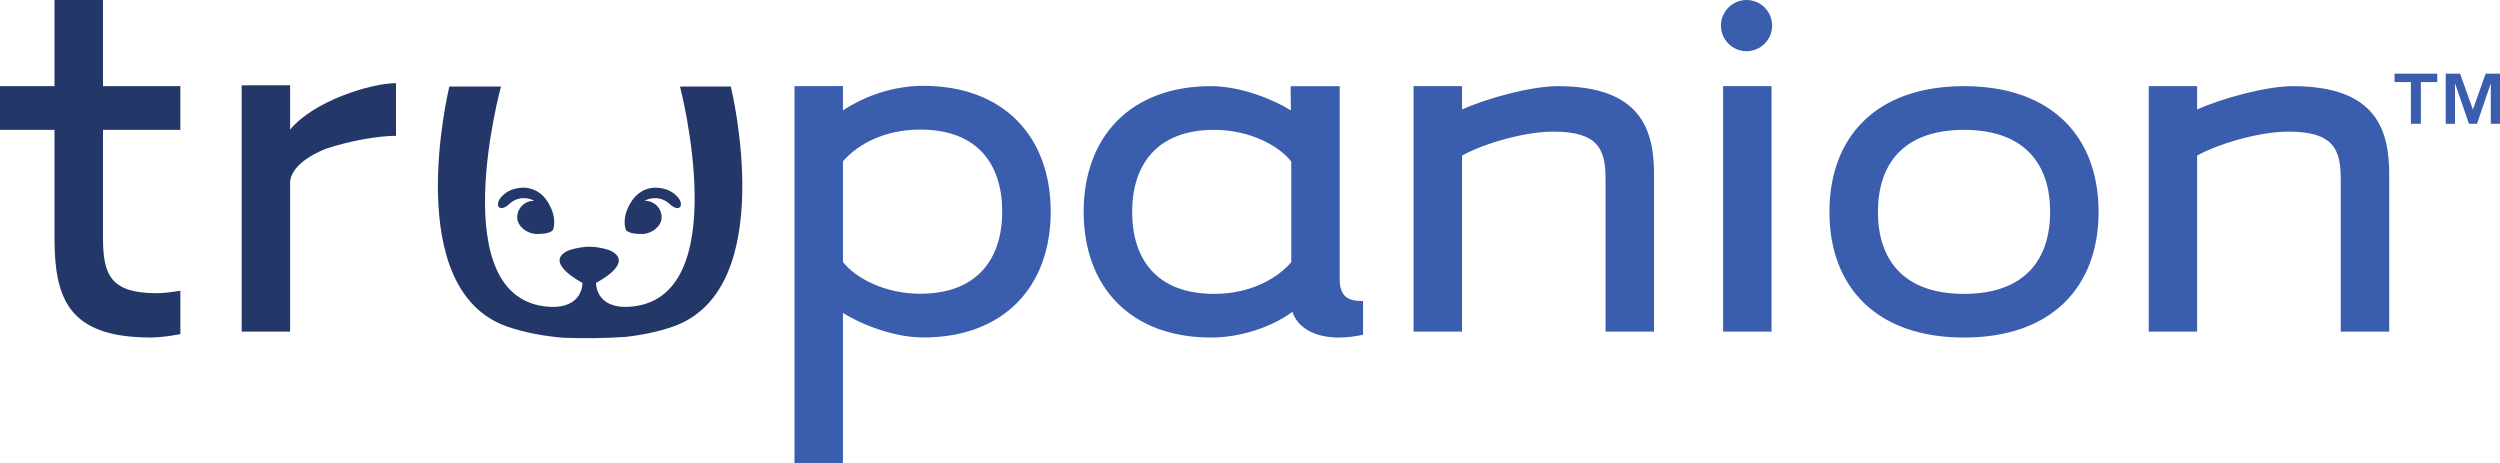
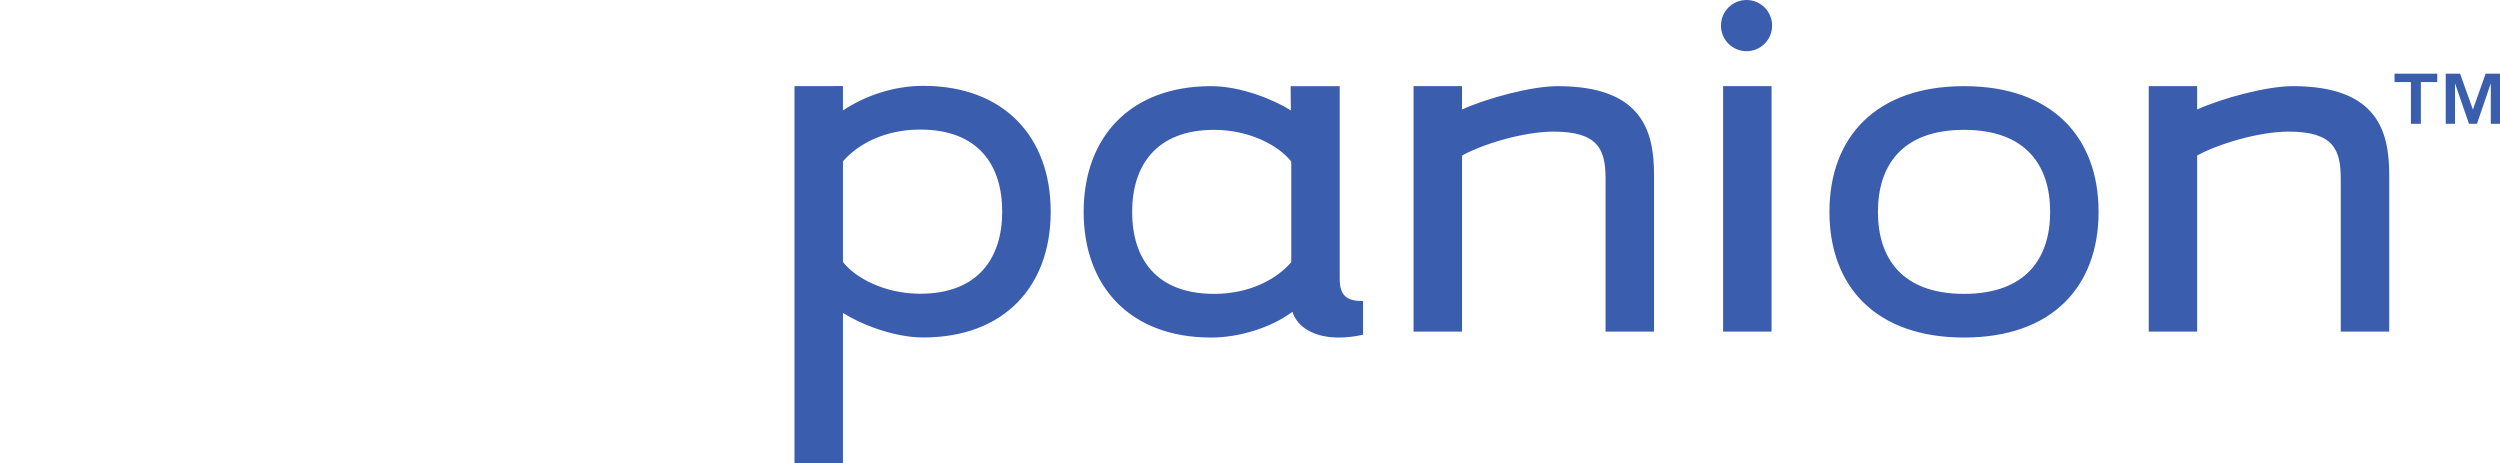
<svg xmlns="http://www.w3.org/2000/svg" width="626" height="116" viewBox="0 0 626 116" fill="none">
  <path fill-rule="evenodd" clip-rule="evenodd" d="M443.738 6.407C443.738 9.951 440.871 12.82 437.335 12.82C433.799 12.82 430.927 9.951 430.927 6.407C430.927 2.87 433.799 0 437.335 0C440.871 0 443.738 2.87 443.738 6.407ZM211.078 40.4C214.824 36.051 221.579 32.445 230.417 32.445C244.952 32.445 250.952 41.303 250.952 52.998C250.952 64.553 244.952 73.55 230.417 73.55C221.579 73.55 214.225 69.648 211.078 65.6V40.4ZM211.078 78.358C215.282 81.056 223.678 84.503 231.167 84.503C251.405 84.503 263.096 71.757 263.096 52.998C263.096 34.255 251.405 21.495 231.167 21.495C223.678 21.495 216.472 24.053 211.078 27.652V21.558L198.939 21.567V116H211.078V78.358ZM323.334 65.639C319.587 69.988 312.843 73.584 304.014 73.584C289.474 73.584 283.489 64.734 283.489 53.05C283.489 41.506 289.474 32.517 304.014 32.517C312.843 32.517 320.186 36.411 323.334 40.459V65.639ZM335.463 69.839V21.583H323.187C323.164 21.569 323.187 23.407 323.207 25.064L323.207 25.065V25.066V25.066L323.207 25.067C323.224 26.427 323.24 27.663 323.227 27.653C318.996 24.951 310.67 21.572 303.256 21.572C283.034 21.572 271.348 34.303 271.348 53.05C271.348 71.785 283.034 84.522 303.256 84.522C310.452 84.522 318.382 81.976 323.629 78.071C324.825 81.976 329.173 84.522 335.165 84.522C337.228 84.522 339.291 84.276 341.305 83.812V75.385C337.559 75.385 335.463 74.328 335.463 69.839ZM389.006 32.959C381.219 32.959 370.88 36.257 366.095 38.952V83.027H353.955V21.567H366.095V27.417C372.376 24.572 383.46 21.572 390.051 21.572C411.176 21.572 414.171 32.81 414.171 43.756V83.027H402.033V44.803C402.033 37.456 400.243 32.959 389.006 32.959ZM470.234 53.05C470.234 41.506 476.217 32.517 491.789 32.517C507.366 32.517 513.359 41.506 513.359 53.05C513.359 64.596 507.366 73.584 491.789 73.584C476.217 73.584 470.234 64.596 470.234 53.05ZM458.09 53.05C458.09 71.787 469.777 84.522 491.789 84.522C513.816 84.522 525.485 71.787 525.485 53.05C525.485 34.303 513.816 21.572 491.789 21.572C469.777 21.572 458.09 34.303 458.09 53.05ZM573.083 32.959C565.302 32.959 554.961 36.257 550.162 38.952V83.027H538.044V21.567H550.162V27.417C556.471 24.572 567.549 21.572 574.135 21.572C595.253 21.572 598.259 32.81 598.259 43.756V83.027H586.123V44.803C586.123 37.456 584.322 32.959 573.083 32.959ZM443.598 83.026H431.466V21.572H443.598V83.026ZM619.216 27.432L616.001 18.442H612.412V30.992H614.732V20.868L618.228 30.992H620.241L623.694 20.868V30.992H626.001V18.442H622.404L619.216 27.432ZM599.594 18.442V20.545H603.692V30.992H606.184V20.545H610.29V18.442H599.594Z" fill="#3A5DAE" />
-   <path fill-rule="evenodd" clip-rule="evenodd" d="M25.787 32.518V59.468C25.787 68.912 27.734 73.416 39.276 73.416C40.722 73.416 42.849 73.18 45.163 72.801V83.663C42.407 84.193 39.837 84.514 37.778 84.514C17.09 84.514 13.643 74.757 13.643 59.468V32.518H0V21.568H13.643V0.006L25.787 0.001V21.568H45.157V32.518H25.787ZM124.857 51.797C125.795 52.802 127.547 51.056 127.547 51.056C128.936 49.735 130.627 49.638 130.627 49.638C131.94 49.532 132.962 49.811 133.795 50.288C133.771 50.288 133.748 50.287 133.725 50.285C133.713 50.285 133.701 50.284 133.689 50.283C133.678 50.283 133.668 50.283 133.657 50.283C131.373 50.283 129.512 52.128 129.512 54.416C129.512 56.613 131.843 58.421 134.058 58.566V58.588C134.114 58.595 134.167 58.593 134.22 58.59C134.234 58.59 134.247 58.589 134.261 58.589C134.274 58.589 134.288 58.588 134.301 58.588C134.312 58.588 134.335 58.598 134.342 58.598C134.365 58.598 134.385 58.596 134.405 58.593C134.424 58.591 134.444 58.588 134.467 58.588C136.905 58.603 137.884 58.122 138.267 57.781C138.379 57.69 138.461 57.608 138.461 57.608C138.476 57.587 138.48 57.566 138.484 57.545L138.485 57.538L138.487 57.529L138.489 57.521C138.509 57.487 138.514 57.462 138.514 57.462H138.509C139.686 53.676 136.711 49.917 136.711 49.917C134.337 46.715 130.915 46.991 130.915 46.991C129.051 47.078 127.509 47.533 126.106 48.74C124.023 50.548 124.857 51.797 124.857 51.797ZM156.701 57.521L156.673 57.462H156.687C155.501 53.674 158.484 49.917 158.484 49.917C160.857 46.714 164.276 46.989 164.276 46.989C166.142 47.077 167.687 47.533 169.091 48.739C171.17 50.547 170.335 51.796 170.335 51.796C169.4 52.8 167.649 51.056 167.649 51.056C166.262 49.734 164.58 49.638 164.58 49.638C163.253 49.532 162.222 49.81 161.397 50.288C161.41 50.288 161.424 50.287 161.438 50.286C161.447 50.286 161.456 50.285 161.464 50.285L161.464 50.285C161.487 50.283 161.51 50.281 161.53 50.281C163.822 50.281 165.672 52.127 165.672 54.414C165.672 56.606 163.345 58.419 161.135 58.564C161.135 58.573 161.147 58.588 161.147 58.588C161.077 58.594 161.025 58.592 160.971 58.59C160.944 58.589 160.916 58.588 160.886 58.588C160.884 58.588 160.88 58.589 160.875 58.59L160.869 58.593L160.86 58.595C160.857 58.596 160.854 58.597 160.852 58.597C160.844 58.597 160.835 58.597 160.826 58.596C160.812 58.595 160.798 58.594 160.784 58.592C160.764 58.59 160.745 58.588 160.727 58.588C158.288 58.602 157.312 58.12 156.928 57.781C156.805 57.688 156.734 57.606 156.734 57.606C156.73 57.596 156.726 57.586 156.723 57.575C156.717 57.557 156.712 57.539 156.701 57.521ZM183 21.661H170.266C170.266 21.661 184.287 75.175 157.564 76.814C149.026 77.328 149.248 70.821 149.248 70.821C149.248 70.821 159.3 65.764 152.705 62.693C152.705 62.693 150.24 61.78 147.609 61.78C144.964 61.78 142.387 62.693 142.387 62.693C135.738 65.673 145.846 70.821 145.846 70.821C145.846 70.821 146.066 77.328 137.53 76.814C110.8 75.175 125.45 21.661 125.45 21.661H112.515C112.515 21.663 112.511 21.677 112.505 21.705L112.505 21.705C112.11 23.383 100.563 72.41 126.901 81.737C131.641 83.415 136.713 84.196 140.907 84.565C146.173 84.787 151.844 84.695 156.816 84.348C160.515 83.909 164.696 83.127 168.634 81.737C195.101 72.362 183.29 22.877 183.005 21.683L183 21.661ZM72.648 21.342V32.456C78.618 25.199 93.03 20.823 99.16 20.823V34.013C94.682 34.013 87.665 35.228 81.662 37.233C81.013 37.479 72.857 40.587 72.648 45.654V83.028H60.514V21.361L72.648 21.342Z" fill="#233868" />
</svg>